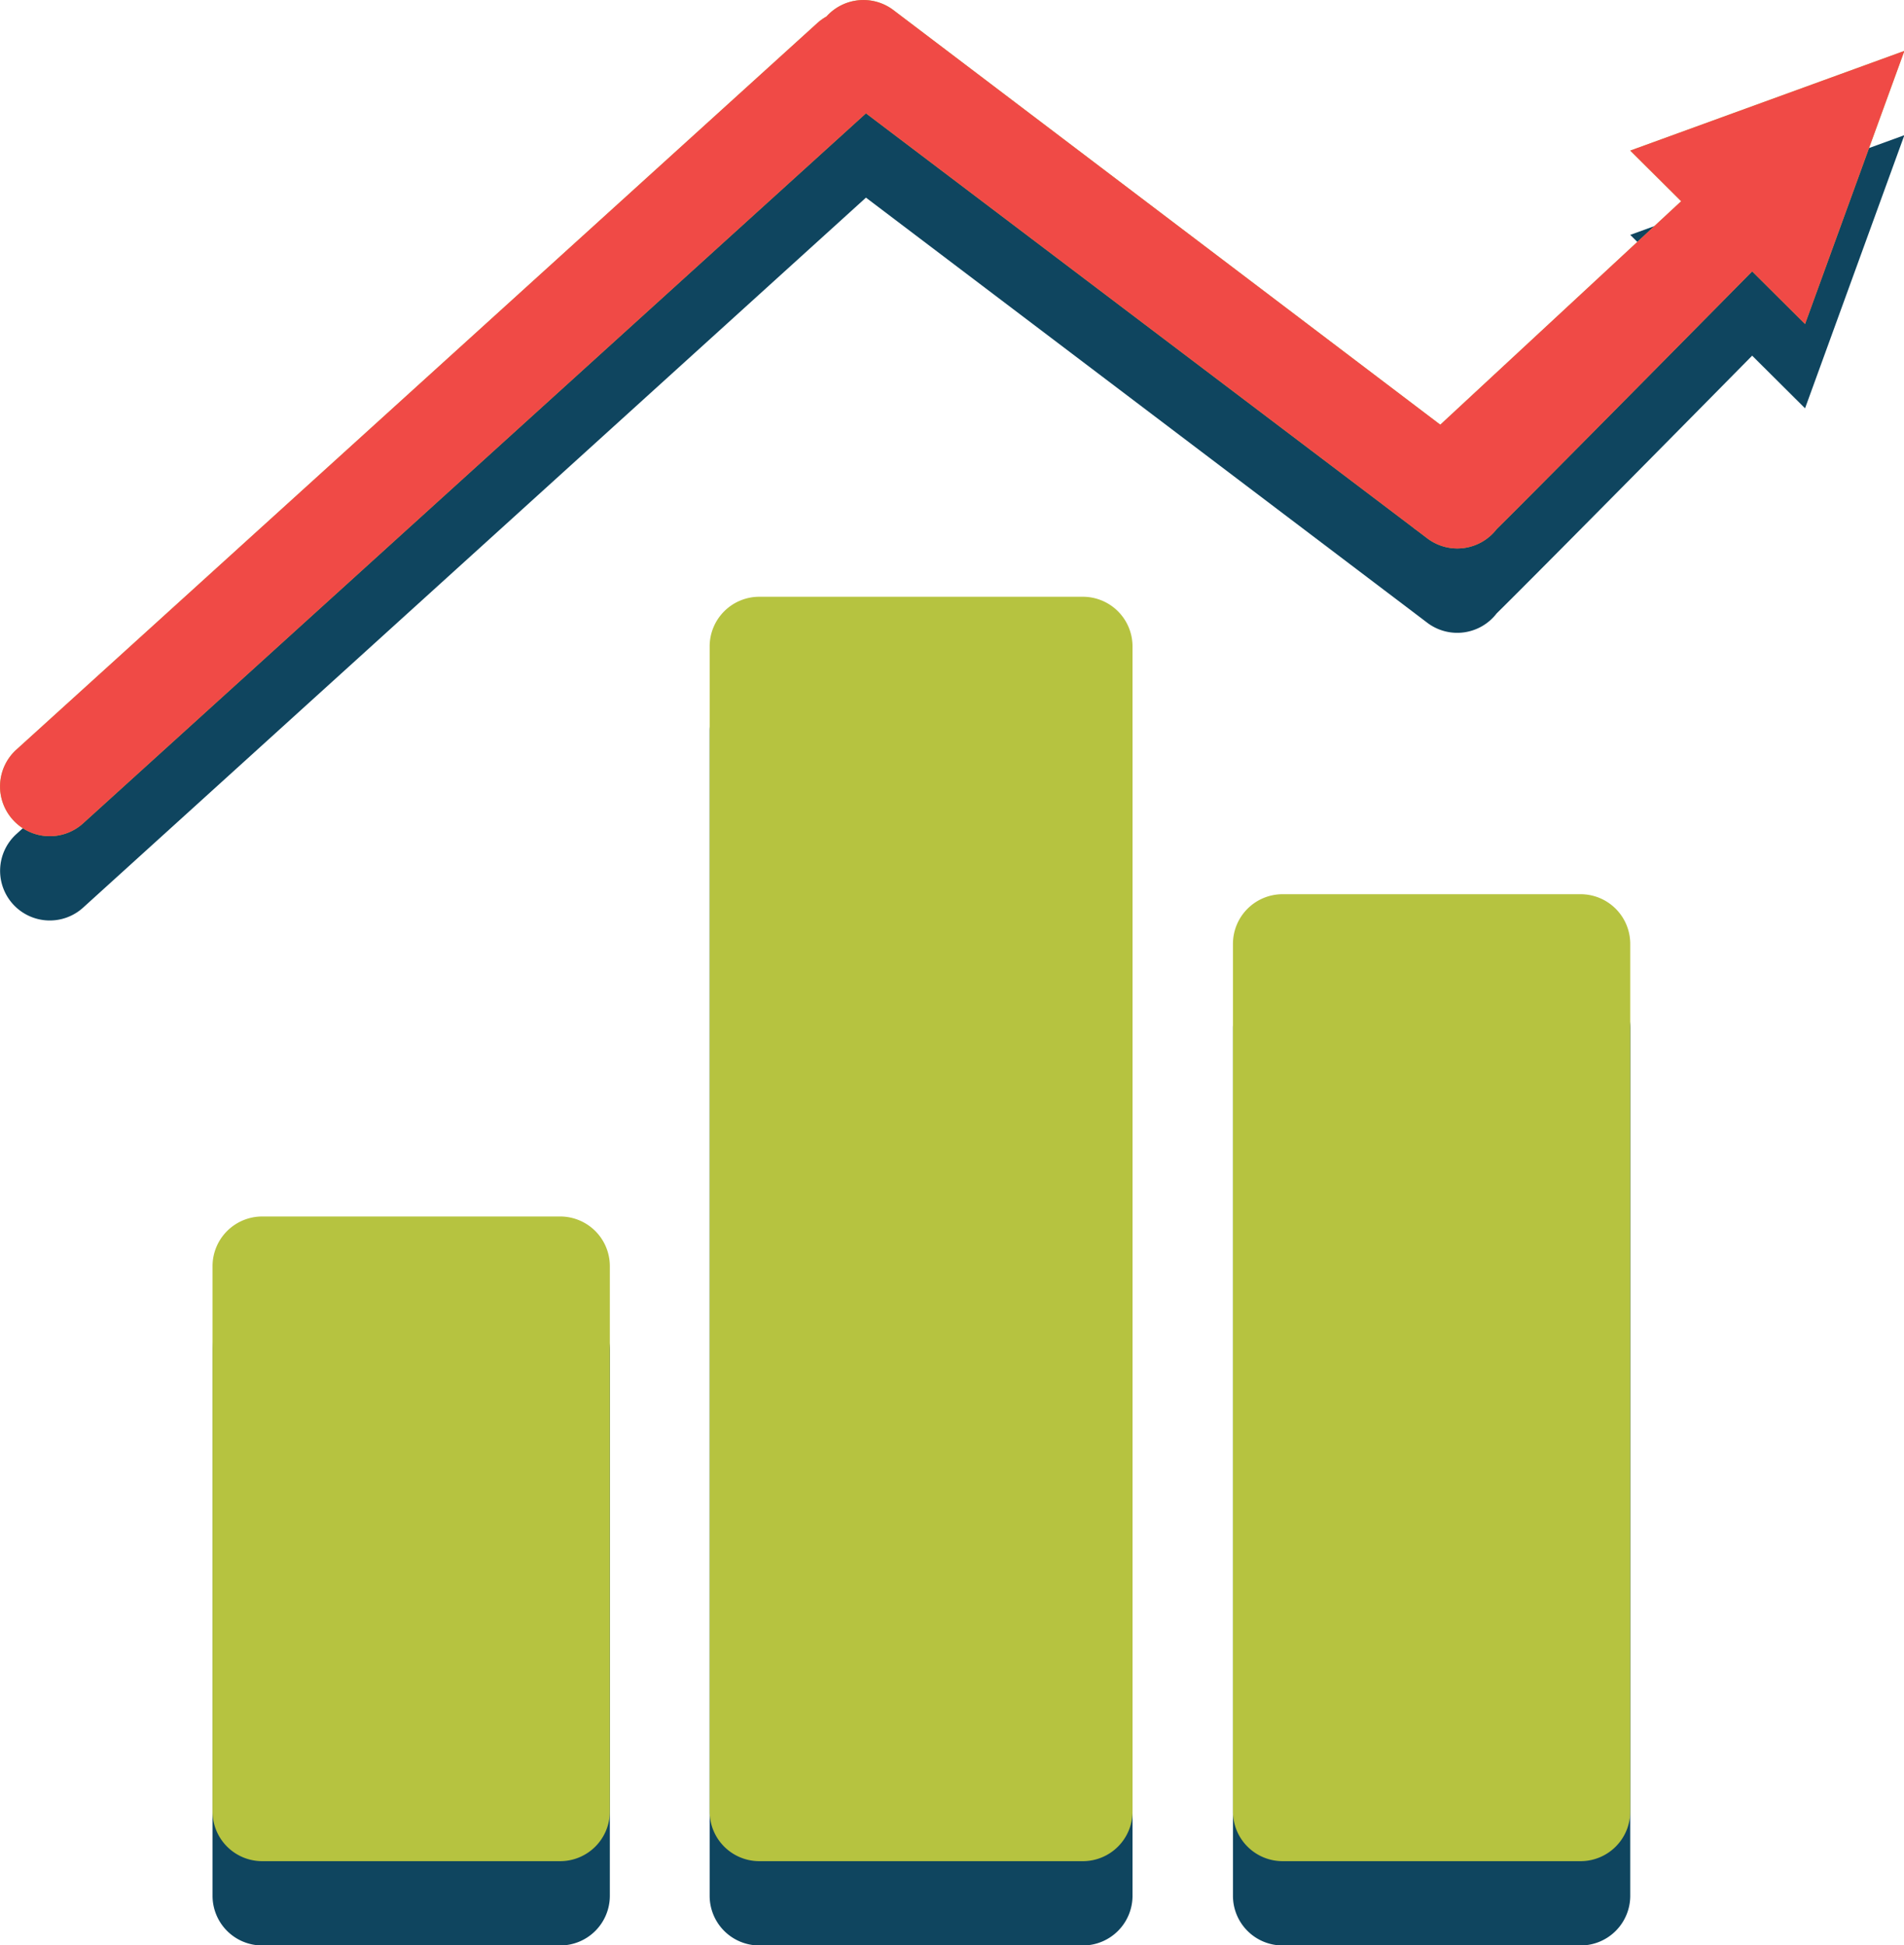
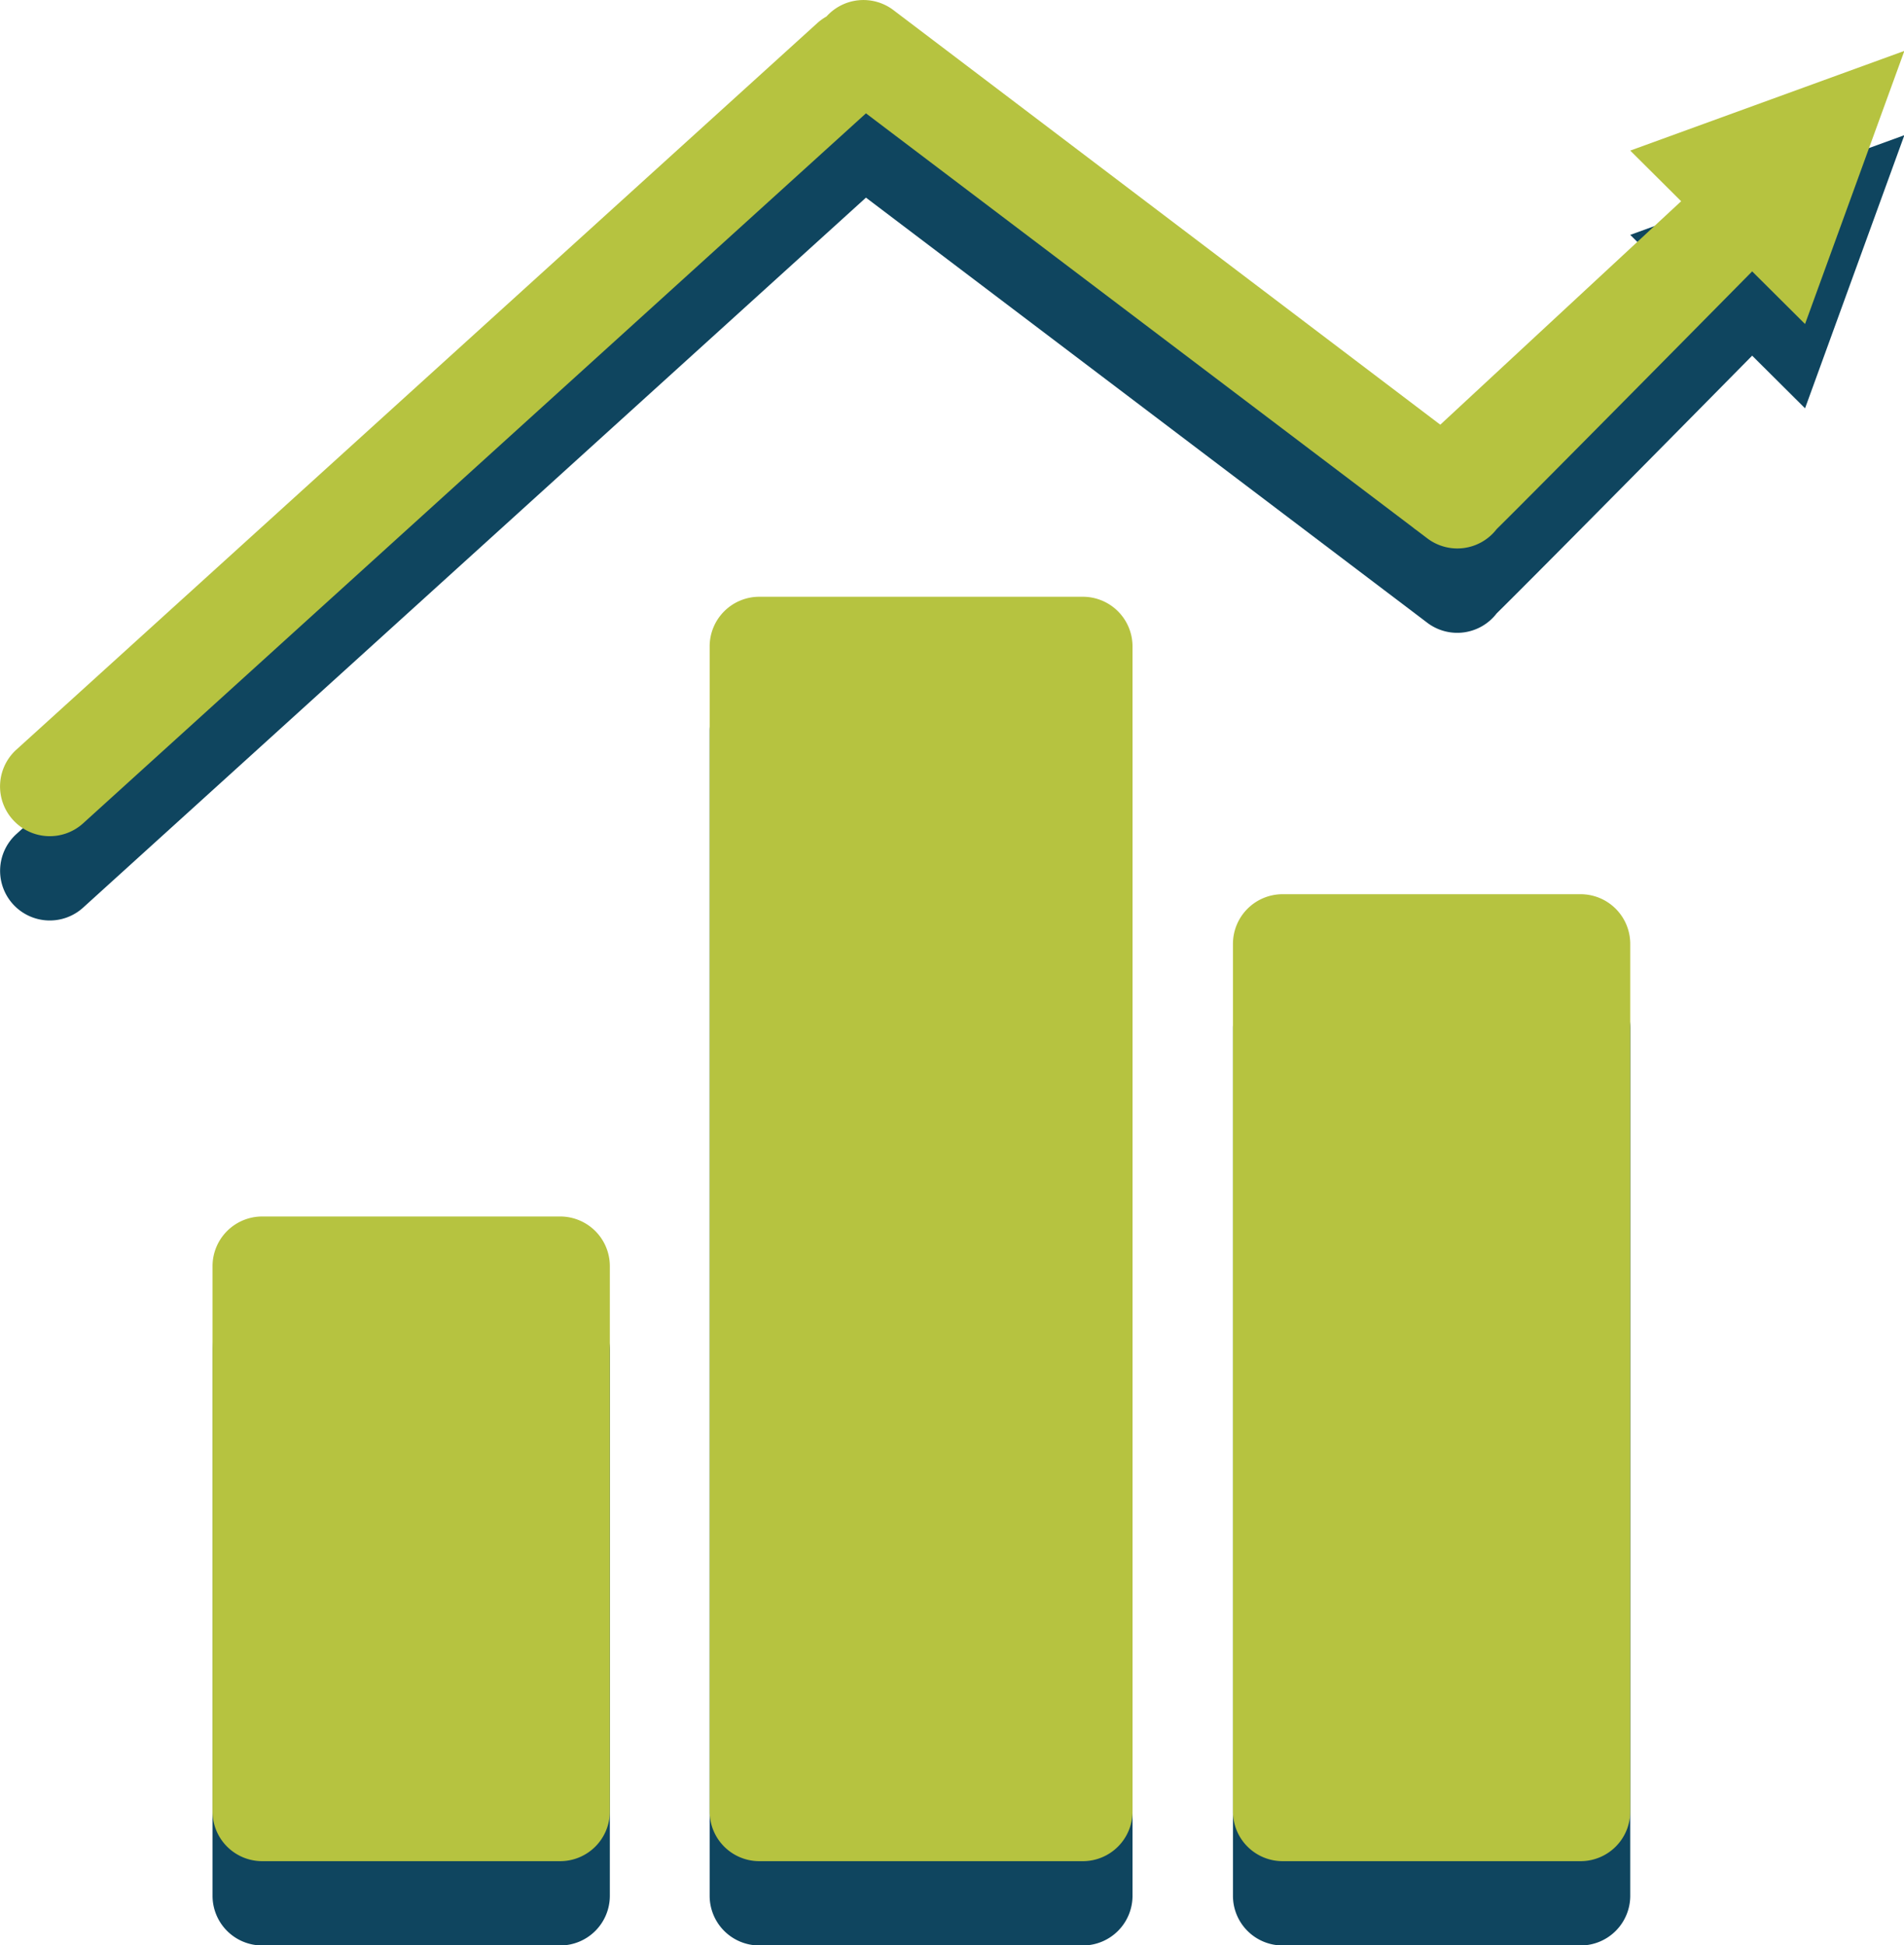
<svg xmlns="http://www.w3.org/2000/svg" id="scale" viewBox="0 0 153.36 156.7">
  <defs>
    <style>.cls-1{fill:#0f455f;}.cls-2{fill:#b6c340;}.cls-3{fill:#f04a46;}</style>
  </defs>
  <g id="Shape_321_1" data-name="Shape 321 1">
    <path class="cls-1" d="M93.65,55.43H67.59a4,4,0,0,0-4,4v93.85a4,4,0,0,0,4,4H93.65a4,4,0,0,0,4-4V59.42A4,4,0,0,0,93.65,55.43Zm-42.1,49.92h-24a4,4,0,0,0-4,4v43.93a4,4,0,0,0,4,4h24a4,4,0,0,0,4-4V109.34A4,4,0,0,0,51.55,105.35Zm86.19-85.86,4.1,4.08-19.4,18L78.4,8.18a4,4,0,0,0-5.42.5,3.78,3.78,0,0,0-.74.54L7.7,67.8a4,4,0,0,0-.19,5.64,4,4,0,0,0,5.67.19l63-57.14,44.06,33.37.29.22.83.63a4,4,0,0,0,5.62-.73c3.56-3.5,20.58-20.76,20.58-20.76l4.26,4.24,8-22Zm-4,59.9h-24a4,4,0,0,0-4,4v69.89a4,4,0,0,0,4,4h24a4,4,0,0,0,4-4V83.38A4,4,0,0,0,133.73,79.39Z" transform="translate(-6.43 -0.57)" />
  </g>
  <g id="Shape_321_1_copy" data-name="Shape 321 1 copy">
    <path class="cls-2" d="M51.55,98.56h-24a4,4,0,0,0-4,4v43.93a4,4,0,0,0,4,4h24a4,4,0,0,0,4-4V102.56A4,4,0,0,0,51.55,98.56Zm42.1-49.92H67.59a4,4,0,0,0-4,4v93.85a4,4,0,0,0,4,4H93.65a4,4,0,0,0,4-4V52.64A4,4,0,0,0,93.65,48.64ZM137.74,12.7l4.1,4.08-19.4,18L78.4,1.39A4,4,0,0,0,73,1.9a4.18,4.18,0,0,0-.74.53L7.7,61a4,4,0,0,0-.19,5.65,4,4,0,0,0,5.67.19l63-57.14,44.06,33.36a3.15,3.15,0,0,0,.29.22l.83.63a4,4,0,0,0,5.62-.72c3.56-3.51,20.58-20.76,20.58-20.76l4.26,4.24,8-22Zm-4,59.9h-24a4,4,0,0,0-4,4v69.89a4,4,0,0,0,4,4h24a4,4,0,0,0,4-4V76.6A4,4,0,0,0,133.73,72.6Z" transform="translate(-6.43 -0.57)" />
  </g>
  <g id="Shape_321_1_copy_2" data-name="Shape 321 1 copy 2">
-     <path class="cls-3" d="M137.74,12.7l4.1,4.08-19.4,18L78.4,1.39A4,4,0,0,0,73,1.9a4.18,4.18,0,0,0-.74.53L7.7,61a4,4,0,0,0-.19,5.65,4,4,0,0,0,5.67.19l63-57.14,44.06,33.36a3.15,3.15,0,0,0,.29.22l.83.63a4,4,0,0,0,5.62-.72c3.56-3.51,20.58-20.76,20.58-20.76l4.26,4.24,8-22Z" transform="translate(-6.43 -0.57)" />
-   </g>
+     </g>
</svg>